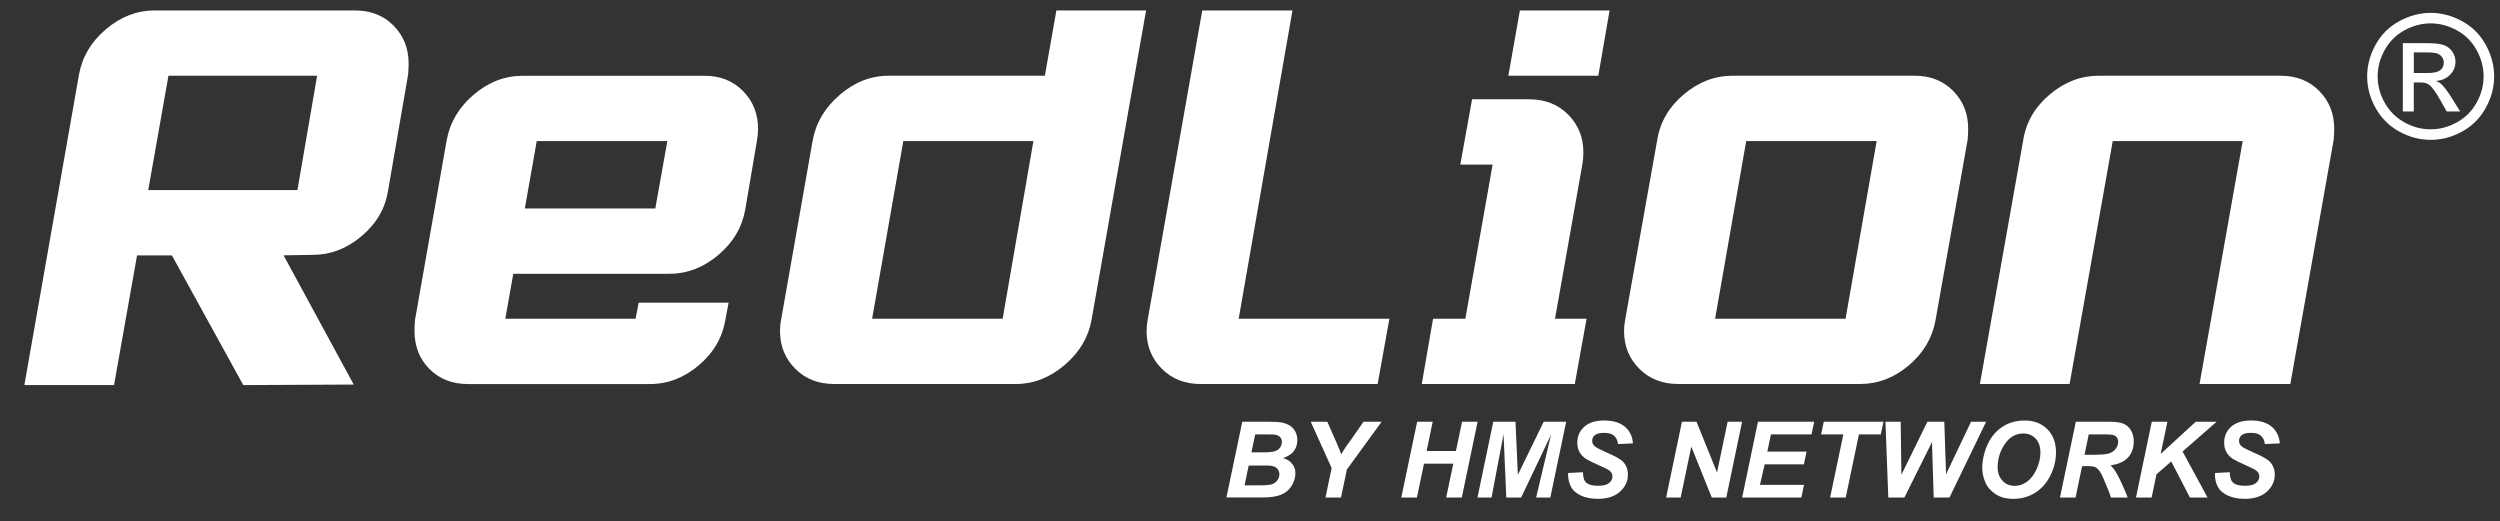
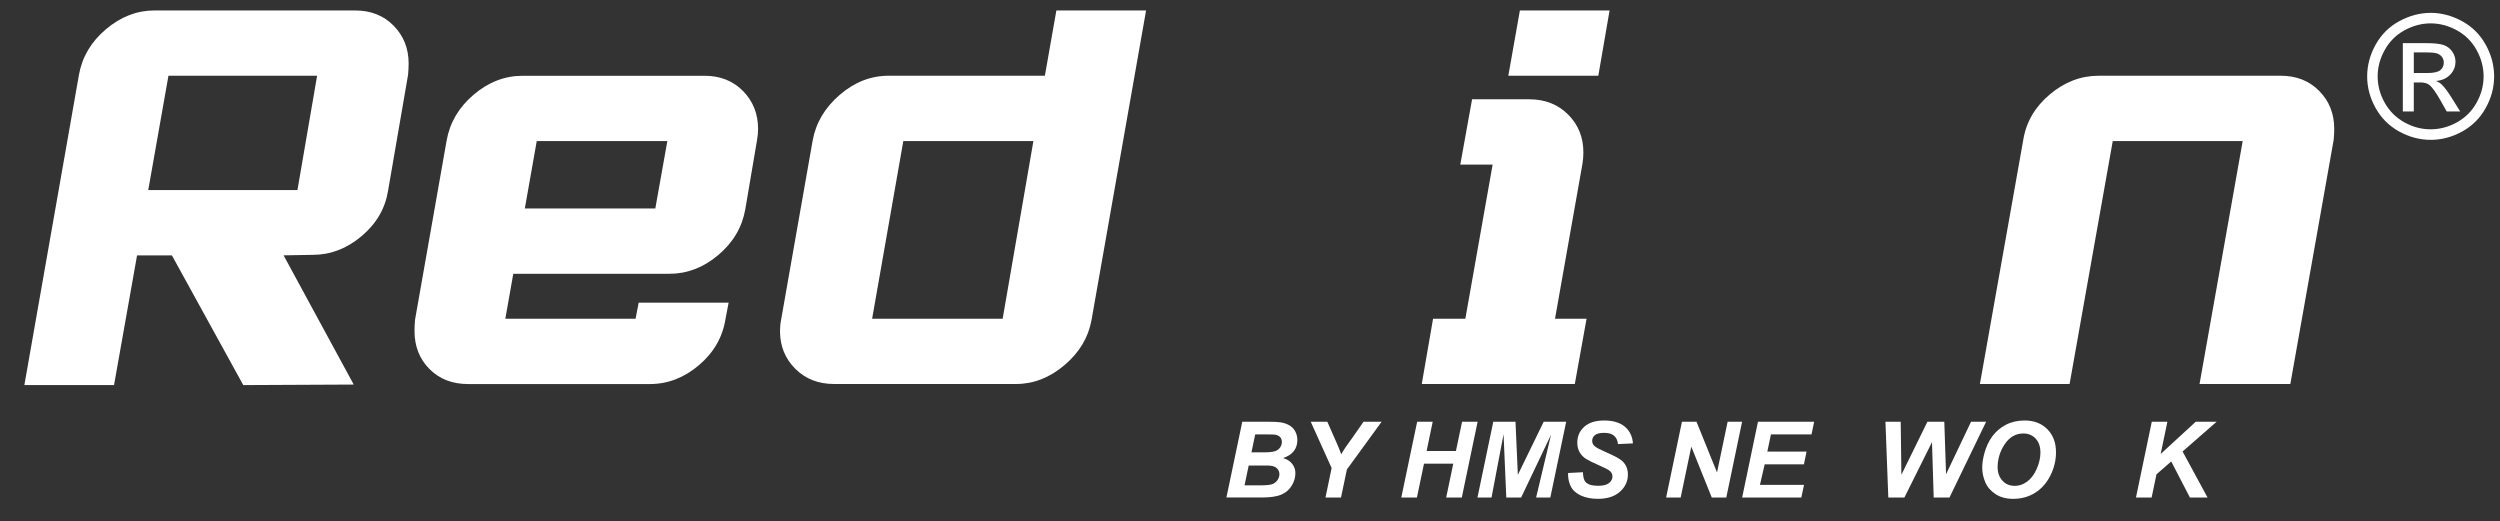
<svg xmlns="http://www.w3.org/2000/svg" id="Layer_1" version="1.1" viewBox="0 0 1026 214">
  <rect x="0" y="0" width="1026" height="214" fill="#333333" stroke="none" />
  <defs>
    <style>
      .st0, .st1 {
        fill: #fff;
      }

      .st1 {
        stroke: #00a551;
        stroke-miterlimit: 10;
        stroke-width: .1px;
      }
    </style>
  </defs>
  <path class="st0" d="M997.55,5.28c4.37,0,8.64,1.12,12.81,3.37s7.41,5.46,9.74,9.63c2.33,4.18,3.49,8.54,3.49,13.07s-1.15,8.81-3.44,12.95c-2.29,4.14-5.5,7.36-9.63,9.65-4.13,2.29-8.46,3.44-12.97,3.44s-8.83-1.15-12.97-3.44c-4.13-2.29-7.35-5.51-9.65-9.65-2.3-4.14-3.45-8.46-3.45-12.95s1.17-8.89,3.5-13.07c2.34-4.18,5.59-7.39,9.76-9.63,4.17-2.24,8.44-3.37,12.81-3.37ZM997.55,9.59c-3.66,0-7.22.94-10.69,2.81-3.46,1.88-6.18,4.56-8.13,8.05-1.96,3.49-2.94,7.12-2.94,10.9s.96,7.35,2.88,10.79c1.92,3.44,4.61,6.12,8.06,8.05s7.06,2.88,10.81,2.88,7.35-.96,10.81-2.88c3.45-1.92,6.13-4.6,8.05-8.05,1.91-3.44,2.87-7.04,2.87-10.79s-.97-7.41-2.92-10.9c-1.95-3.49-4.66-6.17-8.13-8.05-3.48-1.88-7.03-2.81-10.67-2.81ZM986.12,45.75v-28.04h9.63c3.29,0,5.67.26,7.15.78,1.47.52,2.65,1.42,3.52,2.71.88,1.29,1.31,2.66,1.31,4.11,0,2.05-.73,3.83-2.19,5.35-1.46,1.52-3.4,2.37-5.82,2.56.99.41,1.78.91,2.38,1.48,1.13,1.1,2.51,2.96,4.14,5.56l3.42,5.49h-5.53l-2.49-4.42c-1.96-3.48-3.53-5.65-4.73-6.53-.83-.64-2.04-.97-3.63-.97h-2.66v11.91h-4.52ZM990.64,29.97h5.49c2.62,0,4.41-.39,5.37-1.17.96-.78,1.43-1.82,1.43-3.11,0-.83-.23-1.57-.69-2.23-.46-.66-1.1-1.15-1.92-1.47-.82-.32-2.33-.48-4.54-.48h-5.15v8.46Z" />
  <g>
    <path class="st0" d="M503.32,204.19l6.51-31.1h10.63c2.3,0,3.92.07,4.84.21,1.53.21,2.82.64,3.88,1.27,1.06.64,1.87,1.48,2.42,2.54s.83,2.23.83,3.52c0,1.73-.48,3.22-1.44,4.49s-2.45,2.22-4.45,2.87c1.6.44,2.85,1.22,3.74,2.34.9,1.12,1.35,2.39,1.35,3.81,0,1.87-.53,3.64-1.59,5.31s-2.52,2.88-4.39,3.62c-1.87.74-4.42,1.1-7.66,1.1h-14.66ZM510.77,199.19h6.17c2.59,0,4.32-.17,5.21-.5.88-.33,1.59-.88,2.12-1.64s.8-1.57.8-2.42c0-1.03-.38-1.88-1.15-2.56s-2.04-1.01-3.82-1.01h-7.64l-1.7,8.12ZM513.59,185.65h4.88c2.19,0,3.77-.16,4.73-.47.96-.31,1.68-.82,2.16-1.53.48-.71.72-1.46.72-2.27s-.23-1.44-.68-1.95c-.45-.51-1.1-.85-1.93-1.02-.47-.08-1.59-.13-3.37-.13h-4.96l-1.55,7.36Z" />
    <path class="st0" d="M550.37,204.19h-6.39l2.52-12.11-8.57-18.99h6.81l3.86,8.78c.92,2.11,1.53,3.63,1.84,4.56.52-.92,1.13-1.89,1.82-2.93l2.95-4.12,4.39-6.3h7.42l-14.25,19.58-2.42,11.52Z" />
    <path class="st0" d="M596.44,190.3h-12.03l-2.91,13.89h-6.41l6.51-31.1h6.38l-2.5,12.01h12.03l2.52-12.01h6.38l-6.49,31.1h-6.41l2.91-13.89Z" />
    <path class="st0" d="M624.25,204.19h-6.07l-1.12-25.99-4.94,25.99h-5.77l6.49-31.1h9.12l.96,21.79,10.61-21.79h9.23l-6.51,31.1h-5.83l6.13-25.79-12.28,25.79Z" />
    <path class="st0" d="M643.54,194.12l6.09-.32c.08,1.94.42,3.25,1,3.92.93,1.1,2.66,1.65,5.18,1.65,2.09,0,3.61-.37,4.54-1.12.93-.75,1.4-1.65,1.4-2.71,0-.92-.38-1.7-1.15-2.33-.54-.47-2.01-1.22-4.42-2.27s-4.17-1.92-5.28-2.62c-1.11-.7-1.98-1.61-2.62-2.73-.64-1.12-.96-2.42-.96-3.92,0-2.62.95-4.79,2.84-6.51,1.89-1.73,4.64-2.59,8.23-2.59s6.47.86,8.47,2.57c2,1.71,3.1,3.99,3.3,6.83l-6.13.28c-.16-1.48-.69-2.62-1.61-3.42s-2.28-1.19-4.07-1.19-3.03.31-3.79.93c-.76.62-1.13,1.41-1.13,2.35,0,.89.35,1.63,1.04,2.21.69.59,2.23,1.41,4.6,2.44,3.58,1.54,5.85,2.79,6.83,3.75,1.46,1.41,2.19,3.23,2.19,5.45,0,2.74-1.09,5.09-3.26,7.03-2.17,1.95-5.19,2.92-9.07,2.92-2.67,0-4.99-.45-6.95-1.35-1.96-.9-3.34-2.15-4.15-3.74s-1.18-3.44-1.12-5.52Z" />
    <path class="st0" d="M708.47,204.19h-5.96l-8.4-20.89-4.37,20.89h-5.96l6.49-31.1h5.98l8.42,20.81,4.35-20.81h5.94l-6.49,31.1Z" />
    <path class="st0" d="M714.98,204.19l6.49-31.1h23.06l-1.08,5.2h-16.65l-1.49,7.06h16.1l-1.08,5.2h-16.1l-1.95,8.44h18.09l-1.1,5.2h-24.29Z" />
-     <path class="st0" d="M757.49,204.19h-6.41l5.43-25.9h-9.12l1.08-5.2h24.5l-1.08,5.2h-8.99l-5.41,25.9Z" />
    <path class="st0" d="M800.06,204.19h-6.47l-.7-22.74-11.33,22.74h-6.6l-1.17-31.1h6.26l.28,21.76,10.67-21.76h6.94l.72,21.53,10.25-21.53h6.19l-15.04,31.1Z" />
    <path class="st0" d="M813.51,192c0-1.84.28-3.78.83-5.81.72-2.73,1.82-5.1,3.3-7.11,1.48-2.01,3.34-3.6,5.59-4.76,2.25-1.17,4.81-1.75,7.68-1.75,3.85,0,6.95,1.2,9.32,3.58,2.37,2.39,3.55,5.56,3.55,9.5,0,3.28-.77,6.46-2.31,9.52-1.54,3.07-3.63,5.43-6.28,7.08-2.64,1.66-5.64,2.48-8.97,2.48-2.9,0-5.33-.66-7.3-1.97-1.97-1.32-3.36-2.95-4.18-4.89s-1.23-3.91-1.23-5.89ZM819.83,191.87c0,2.13.65,3.92,1.95,5.37,1.3,1.44,3.01,2.16,5.13,2.16,1.73,0,3.38-.57,4.97-1.71,1.59-1.14,2.91-2.86,3.95-5.18,1.04-2.31,1.56-4.56,1.56-6.76,0-2.45-.66-4.37-1.97-5.76-1.32-1.39-2.99-2.09-5.03-2.09-3.13,0-5.67,1.46-7.63,4.37-1.96,2.91-2.94,6.11-2.94,9.59Z" />
-     <path class="st0" d="M851.82,204.19h-6.41l6.51-31.1h13.81c2.38,0,4.22.24,5.55.73,1.32.49,2.39,1.38,3.2,2.68.81,1.3,1.22,2.88,1.22,4.73,0,2.64-.79,4.83-2.38,6.54-1.58,1.72-3.98,2.78-7.19,3.19.82.74,1.59,1.71,2.31,2.91,1.43,2.43,3.02,5.87,4.77,10.31h-6.87c-.55-1.75-1.63-4.49-3.25-8.21-.88-2.01-1.81-3.36-2.8-4.05-.61-.41-1.67-.62-3.18-.62h-2.61l-2.69,12.88ZM855.49,186.65h3.39c3.44,0,5.72-.21,6.84-.62,1.12-.41,2-1.05,2.64-1.93.64-.88.95-1.8.95-2.76,0-1.13-.46-1.98-1.38-2.55-.57-.34-1.79-.51-3.67-.51h-7.04l-1.74,8.36Z" />
    <path class="st0" d="M876.6,204.19l6.49-31.1h6.41l-2.76,13.22,14.38-13.22h8.57l-13.96,12.2,10.25,18.9h-7.23l-7.68-14.81-6.05,5.28-1.99,9.52h-6.43Z" />
-     <path class="st0" d="M909.01,194.12l6.09-.32c.08,1.94.42,3.25,1,3.92.93,1.1,2.66,1.65,5.18,1.65,2.09,0,3.61-.37,4.54-1.12.93-.75,1.4-1.65,1.4-2.71,0-.92-.38-1.7-1.15-2.33-.54-.47-2.01-1.22-4.42-2.27s-4.17-1.92-5.28-2.62c-1.11-.7-1.98-1.61-2.62-2.73-.64-1.12-.96-2.42-.96-3.92,0-2.62.95-4.79,2.84-6.51,1.89-1.73,4.64-2.59,8.23-2.59s6.47.86,8.47,2.57c2,1.71,3.1,3.99,3.3,6.83l-6.13.28c-.16-1.48-.69-2.62-1.61-3.42s-2.28-1.19-4.07-1.19-3.03.31-3.79.93c-.76.62-1.13,1.41-1.13,2.35,0,.89.35,1.63,1.04,2.21.69.59,2.23,1.41,4.6,2.44,3.58,1.54,5.85,2.79,6.83,3.75,1.46,1.41,2.19,3.23,2.19,5.45,0,2.74-1.09,5.09-3.26,7.03-2.17,1.95-5.19,2.92-9.07,2.92-2.67,0-4.99-.45-6.95-1.35-1.96-.9-3.34-2.15-4.15-3.74s-1.18-3.44-1.12-5.52Z" />
  </g>
  <path class="st0" d="M167.48,30.65l-8.21,47.58c-1.17,7.33-4.79,13.55-10.87,18.67-6.07,5.13-12.77,7.69-20.08,7.69l-11.94.2,28.79,53.03-45.33.22-29.29-53.23h-14.3l-9.45,53.23H10L32.41,30.65c1.32-7.32,5.01-13.54,11.09-18.67,6.07-5.12,12.7-7.69,19.88-7.69h82.36c6.44,0,11.71,2.08,15.81,6.26,4.1,4.17,6.15,9.33,6.15,15.49,0,1.46-.08,3-.22,4.61ZM130.13,31.09h-61l-8.29,46.92h61.23l8.07-46.92Z" />
  <path class="st0" d="M310.68,57.55l-4.83,28.45c-1.32,7.33-5.01,13.55-11.08,18.67-6.07,5.13-12.76,7.69-20.07,7.69h-64.05l-3.26,18.45h53.45l1.28-6.59h36.91l-1.31,6.81c-1.18,7.39-4.8,13.66-10.87,18.83-6.08,5.17-12.78,7.75-20.1,7.75h-74.67c-6.45,0-11.72-2.05-15.81-6.16-4.1-4.11-6.15-9.32-6.15-15.63,0-1.47.07-3.01.22-4.62l12.96-73.52c1.32-7.38,5.01-13.66,11.09-18.82,6.07-5.17,12.77-7.76,20.1-7.76h74.67c6.44,0,11.72,2.1,15.82,6.29,4.09,4.19,6.14,9.37,6.14,15.54,0,1.47-.15,3.02-.44,4.63ZM273.88,57.89h-53.6l-4.89,27.67h53.55l4.94-27.67Z" />
  <path class="st0" d="M470.35,4.29l-22.41,127.17c-1.32,7.12-5.01,13.25-11.09,18.4-6.08,5.16-12.71,7.73-19.88,7.73h-74.67c-6.44,0-11.75-2.08-15.92-6.25s-6.26-9.32-6.26-15.45c0-1.6.14-3.14.44-4.6l12.96-73.63c1.32-7.24,5.01-13.47,11.09-18.72,6.07-5.24,12.77-7.86,20.09-7.86h64.12l4.72-26.79h36.8ZM424.11,57.89h-53.39l-12.8,72.92h53.57l12.62-72.92Z" />
-   <path class="st0" d="M570.21,130.8l-4.83,26.8h-72.64c-6.44,0-11.75-2.08-15.92-6.25s-6.26-9.32-6.26-15.46c0-1.46.15-2.99.44-4.61l22.41-126.98h37.02l-22.07,126.51h61.86Z" />
  <path class="st0" d="M651.13,130.8l-4.83,26.8h-62.81l4.64-26.8h13.25l11.2-63.25h-13.27l4.83-26.8h23.5c6.44,0,11.75,2.09,15.92,6.26,4.17,4.18,6.26,9.34,6.26,15.49,0,1.61-.12,3.16-.36,4.62l-11.28,63.68h12.96ZM660.57,4.29l-4.62,26.79h-36.93l4.74-26.79h36.81Z" />
-   <path class="st0" d="M807.51,57.44l-13.18,74.02c-1.32,7.26-4.98,13.43-10.98,18.51-6.01,5.08-12.66,7.62-19.99,7.62h-74.67c-6.44,0-11.75-2.08-15.92-6.25-4.17-4.17-6.26-9.32-6.26-15.45,0-1.46.14-2.99.44-4.6l13.18-73.86c1.17-7.32,4.8-13.54,10.87-18.67,6.07-5.12,12.77-7.69,20.1-7.69h74.67c6.44,0,11.72,2.09,15.82,6.26,4.1,4.17,6.15,9.33,6.15,15.48,0,1.47-.07,3-.22,4.61ZM770.18,57.89h-53.54l-12.76,72.92h53.54l12.76-72.92Z" />
  <path class="st0" d="M957.74,57.4l-17.79,100.2h-37.26l17.71-99.71h-53.33l-17.71,99.71h-36.81l17.79-100.16c1.17-7.32,4.8-13.54,10.87-18.67,6.07-5.12,12.77-7.69,20.1-7.69h74.68c6.44,0,11.72,2.08,15.82,6.25,4.1,4.17,6.15,9.32,6.15,15.46,0,1.46-.07,3-.22,4.61Z" />
  <path class="st1" d="M192.68,112.35" />
</svg>